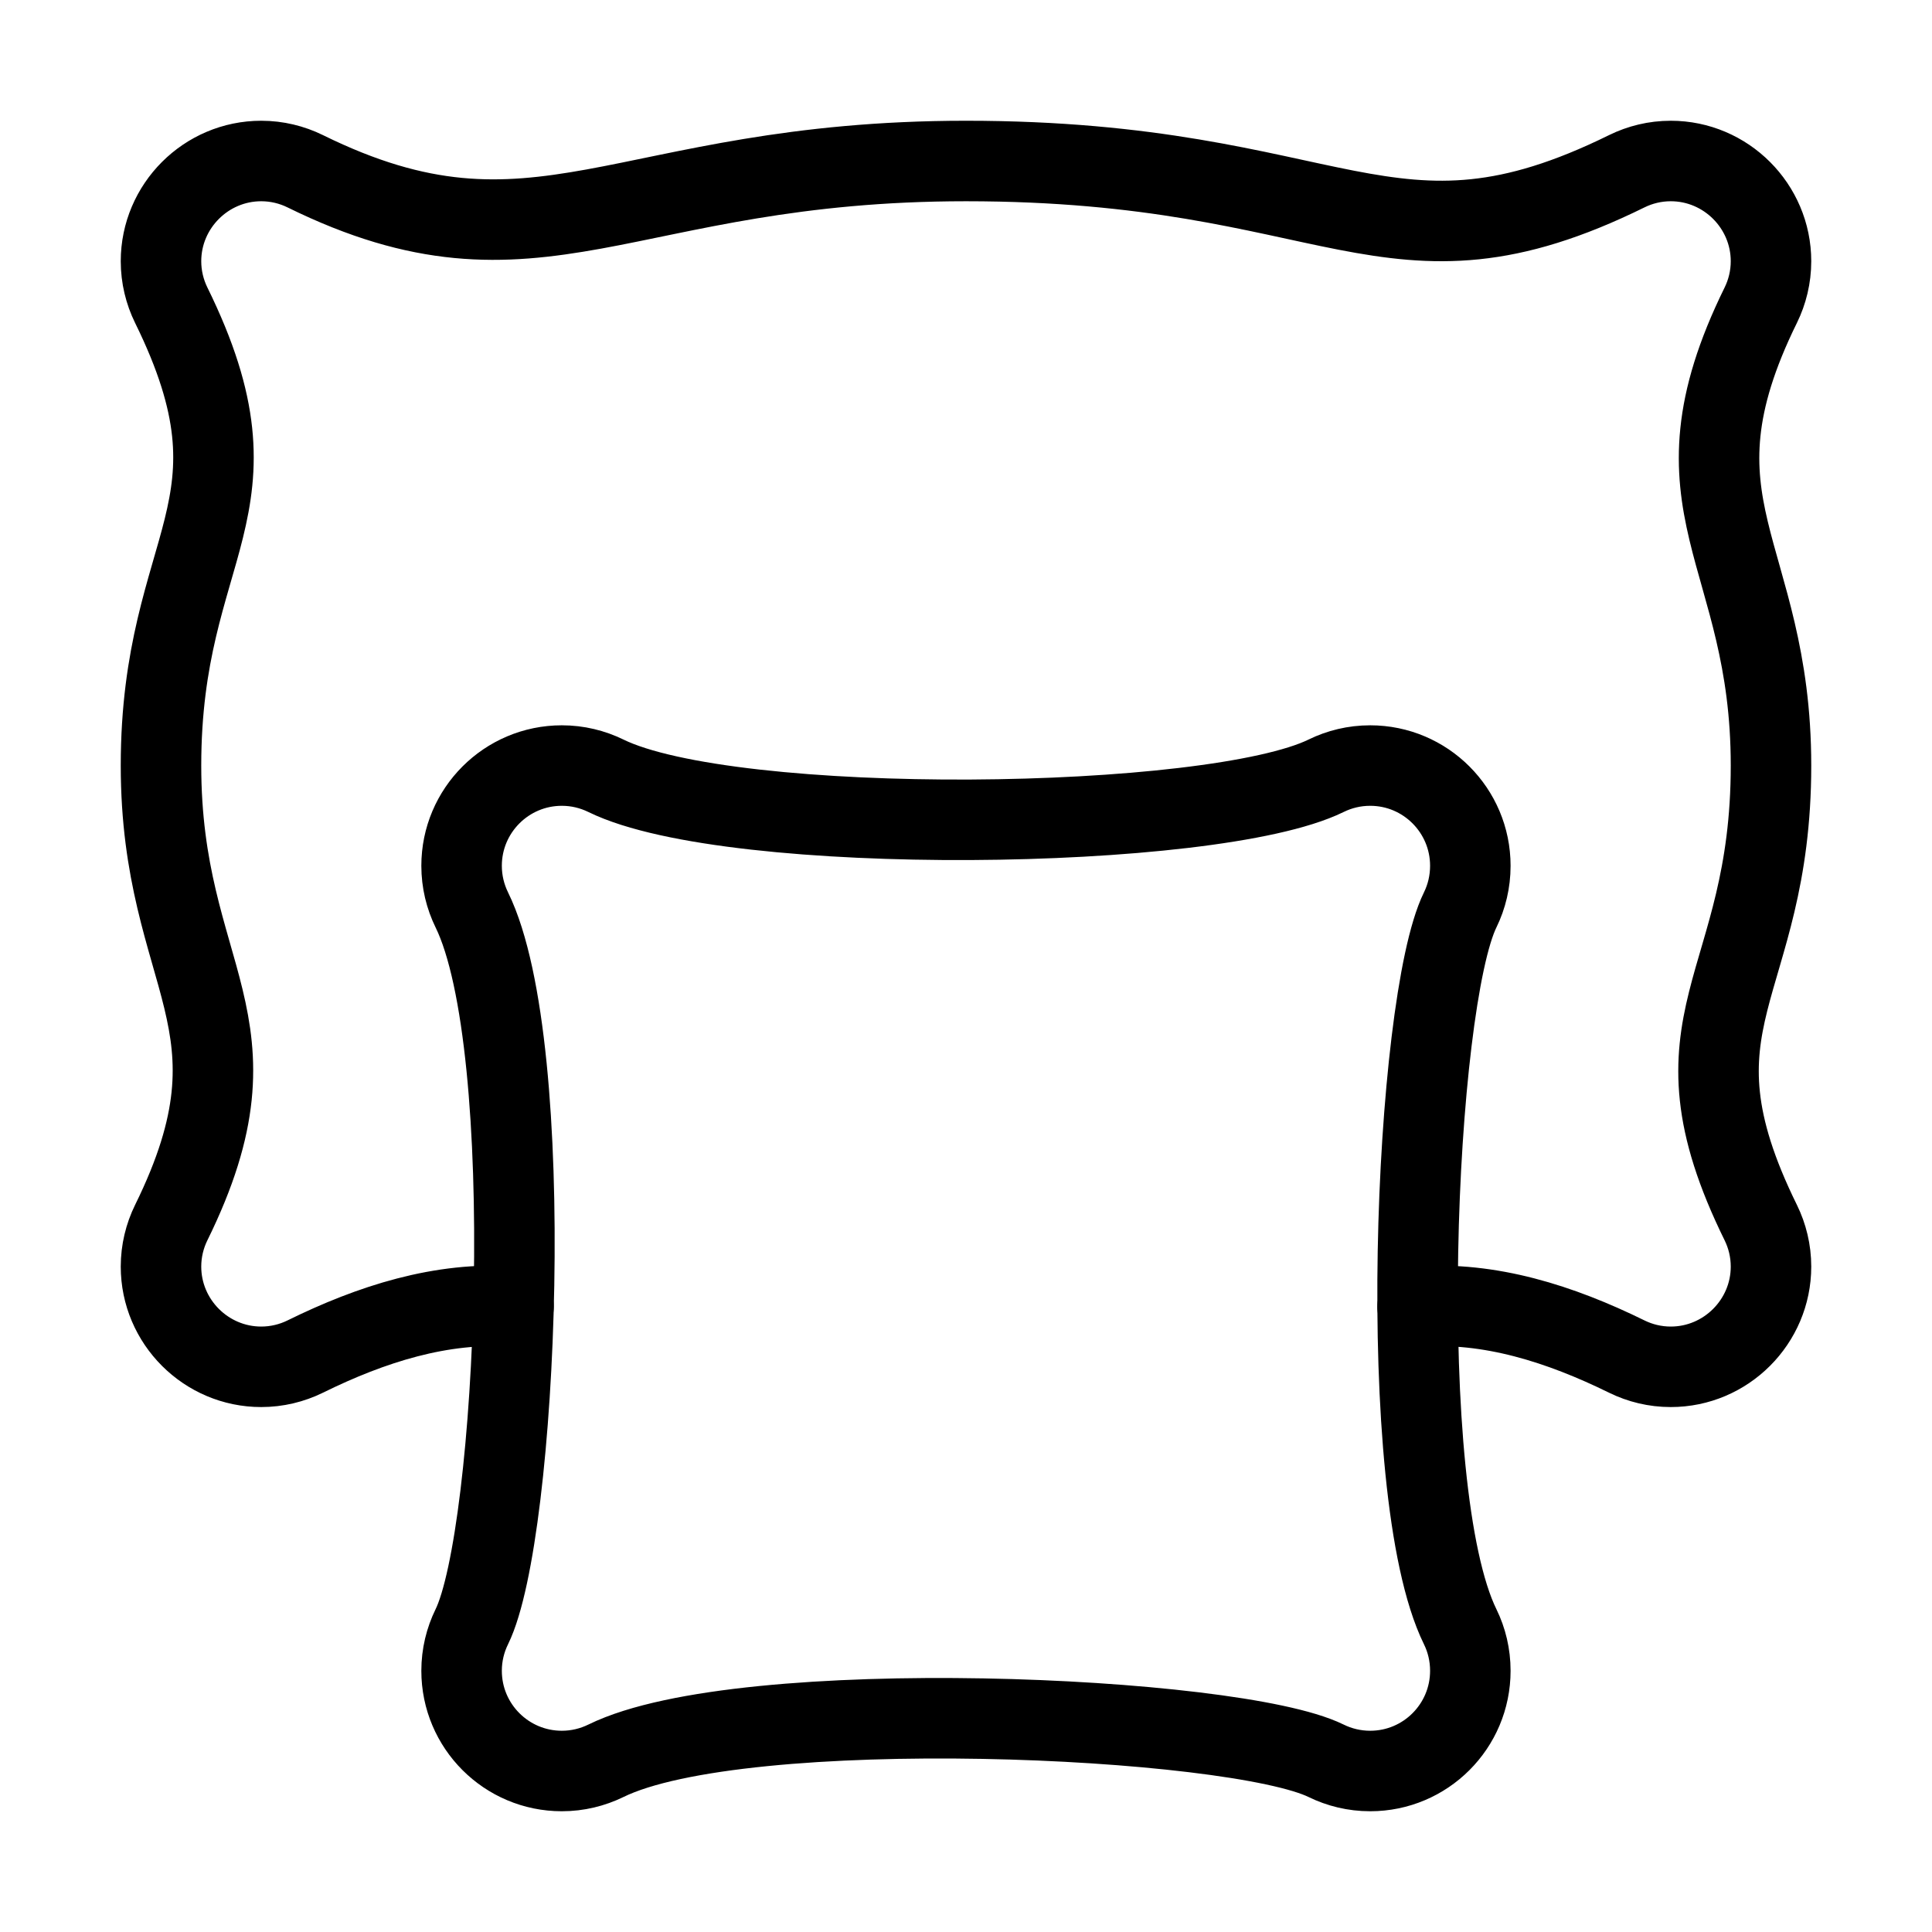
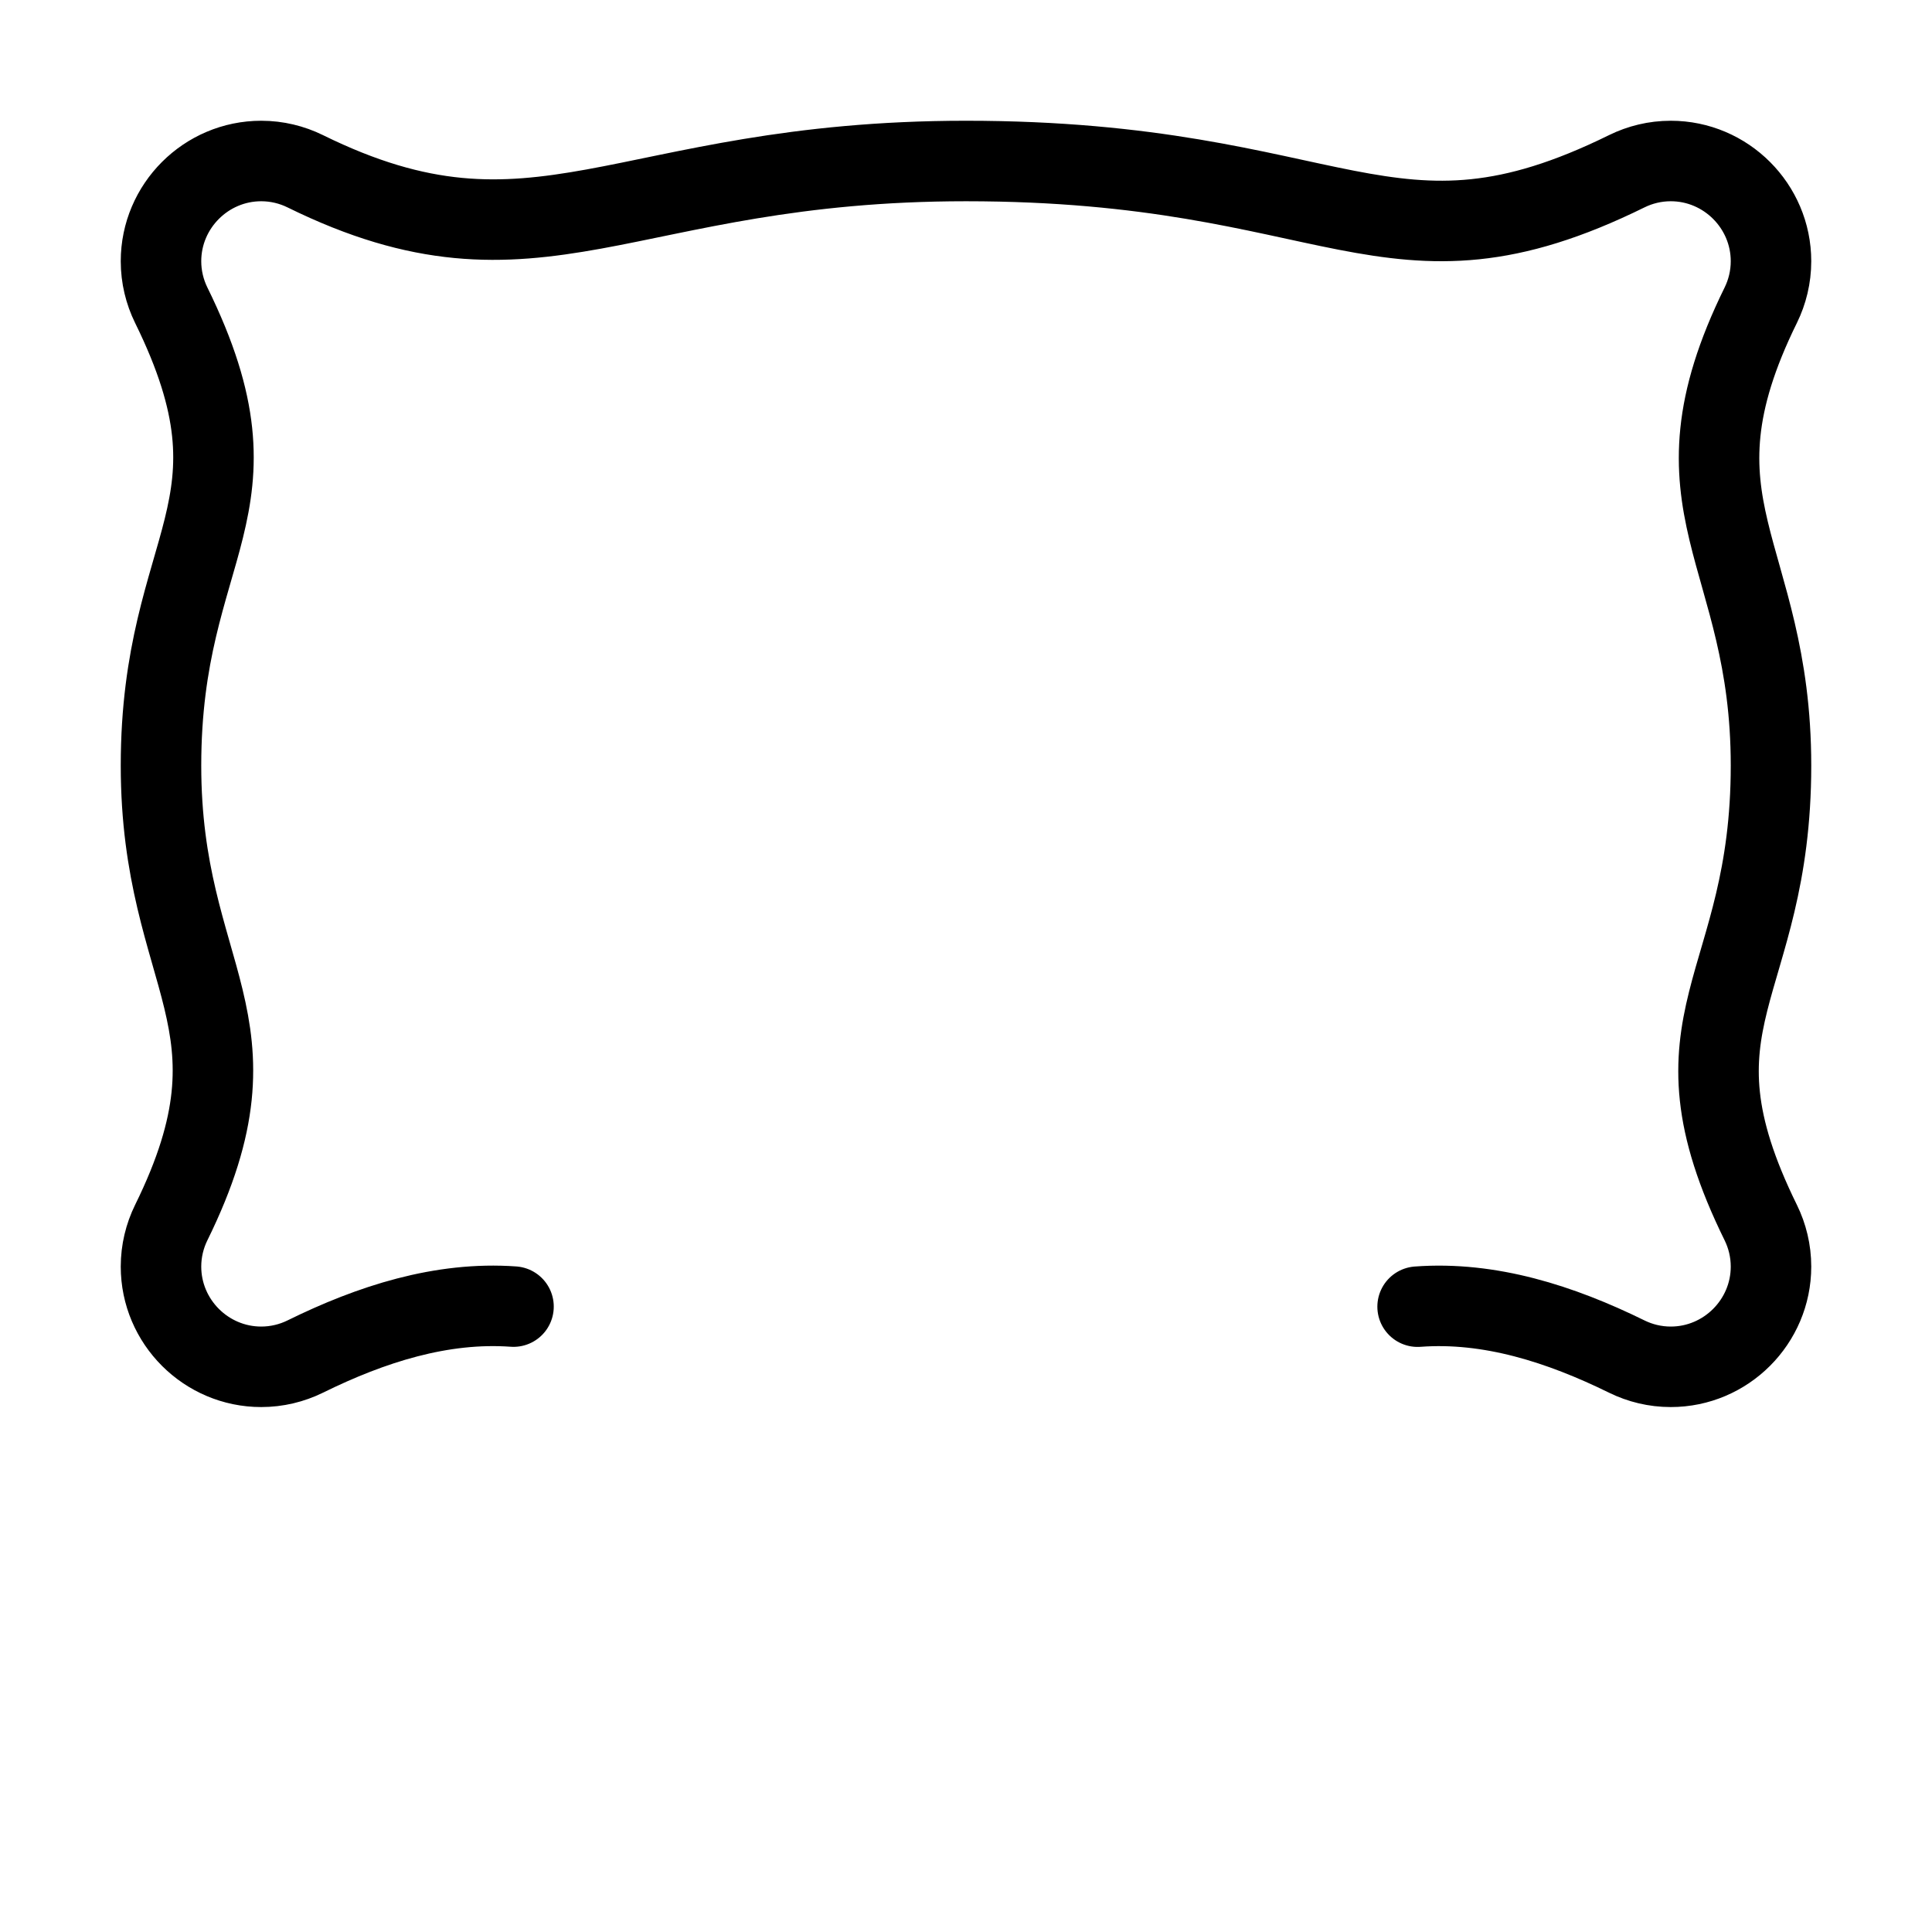
<svg xmlns="http://www.w3.org/2000/svg" width="24" height="24" viewBox="0 0 24 24" fill="none">
  <path d="M6.379 16.231C5.487 16.167 4.613 16.447 3.791 16.852C3.626 16.933 3.44 16.979 3.245 16.979C2.56 16.979 2 16.419 2 15.734C2 15.539 2.046 15.353 2.127 15.188C3.363 12.678 2 12.177 2 9.51C2 6.728 3.378 6.333 2.127 3.791C2.046 3.626 2 3.44 2 3.245C2 2.56 2.56 2 3.245 2C3.44 2 3.626 2.046 3.791 2.127C6.681 3.55 7.723 2 12 2C16.62 2 17.242 3.588 20.209 2.127C20.374 2.046 20.559 2 20.755 2C21.44 2 22 2.56 22 3.245C22 3.44 21.954 3.626 21.873 3.791C20.637 6.302 22 6.844 22 9.51C22 12.292 20.622 12.647 21.873 15.188C21.954 15.353 22 15.539 22 15.734C22 16.419 21.44 16.979 20.755 16.979C20.559 16.979 20.374 16.933 20.209 16.852C19.383 16.446 18.505 16.165 17.61 16.232" stroke="black" stroke-miterlimit="10" stroke-linecap="round" stroke-linejoin="round" />
-   <path d="M18.139 11.303C18.22 11.137 18.265 10.952 18.265 10.755C18.265 10.068 17.708 9.51 17.021 9.51C16.824 9.51 16.638 9.556 16.473 9.637C15.061 10.329 9.089 10.403 7.527 9.637C7.361 9.556 7.176 9.51 6.979 9.51C6.292 9.51 5.734 10.068 5.734 10.755C5.734 10.952 5.78 11.137 5.861 11.303C6.695 13.003 6.426 19.056 5.861 20.208C5.78 20.373 5.734 20.559 5.734 20.755C5.734 21.443 6.292 22 6.979 22C7.176 22 7.361 21.954 7.527 21.873C9.227 21.039 15.326 21.311 16.473 21.873C16.638 21.954 16.824 22 17.021 22C17.708 22 18.265 21.443 18.265 20.755C18.265 20.559 18.22 20.373 18.139 20.208C17.305 18.507 17.574 12.454 18.139 11.303Z" stroke="black" stroke-miterlimit="10" stroke-linecap="round" stroke-linejoin="round" />
</svg>